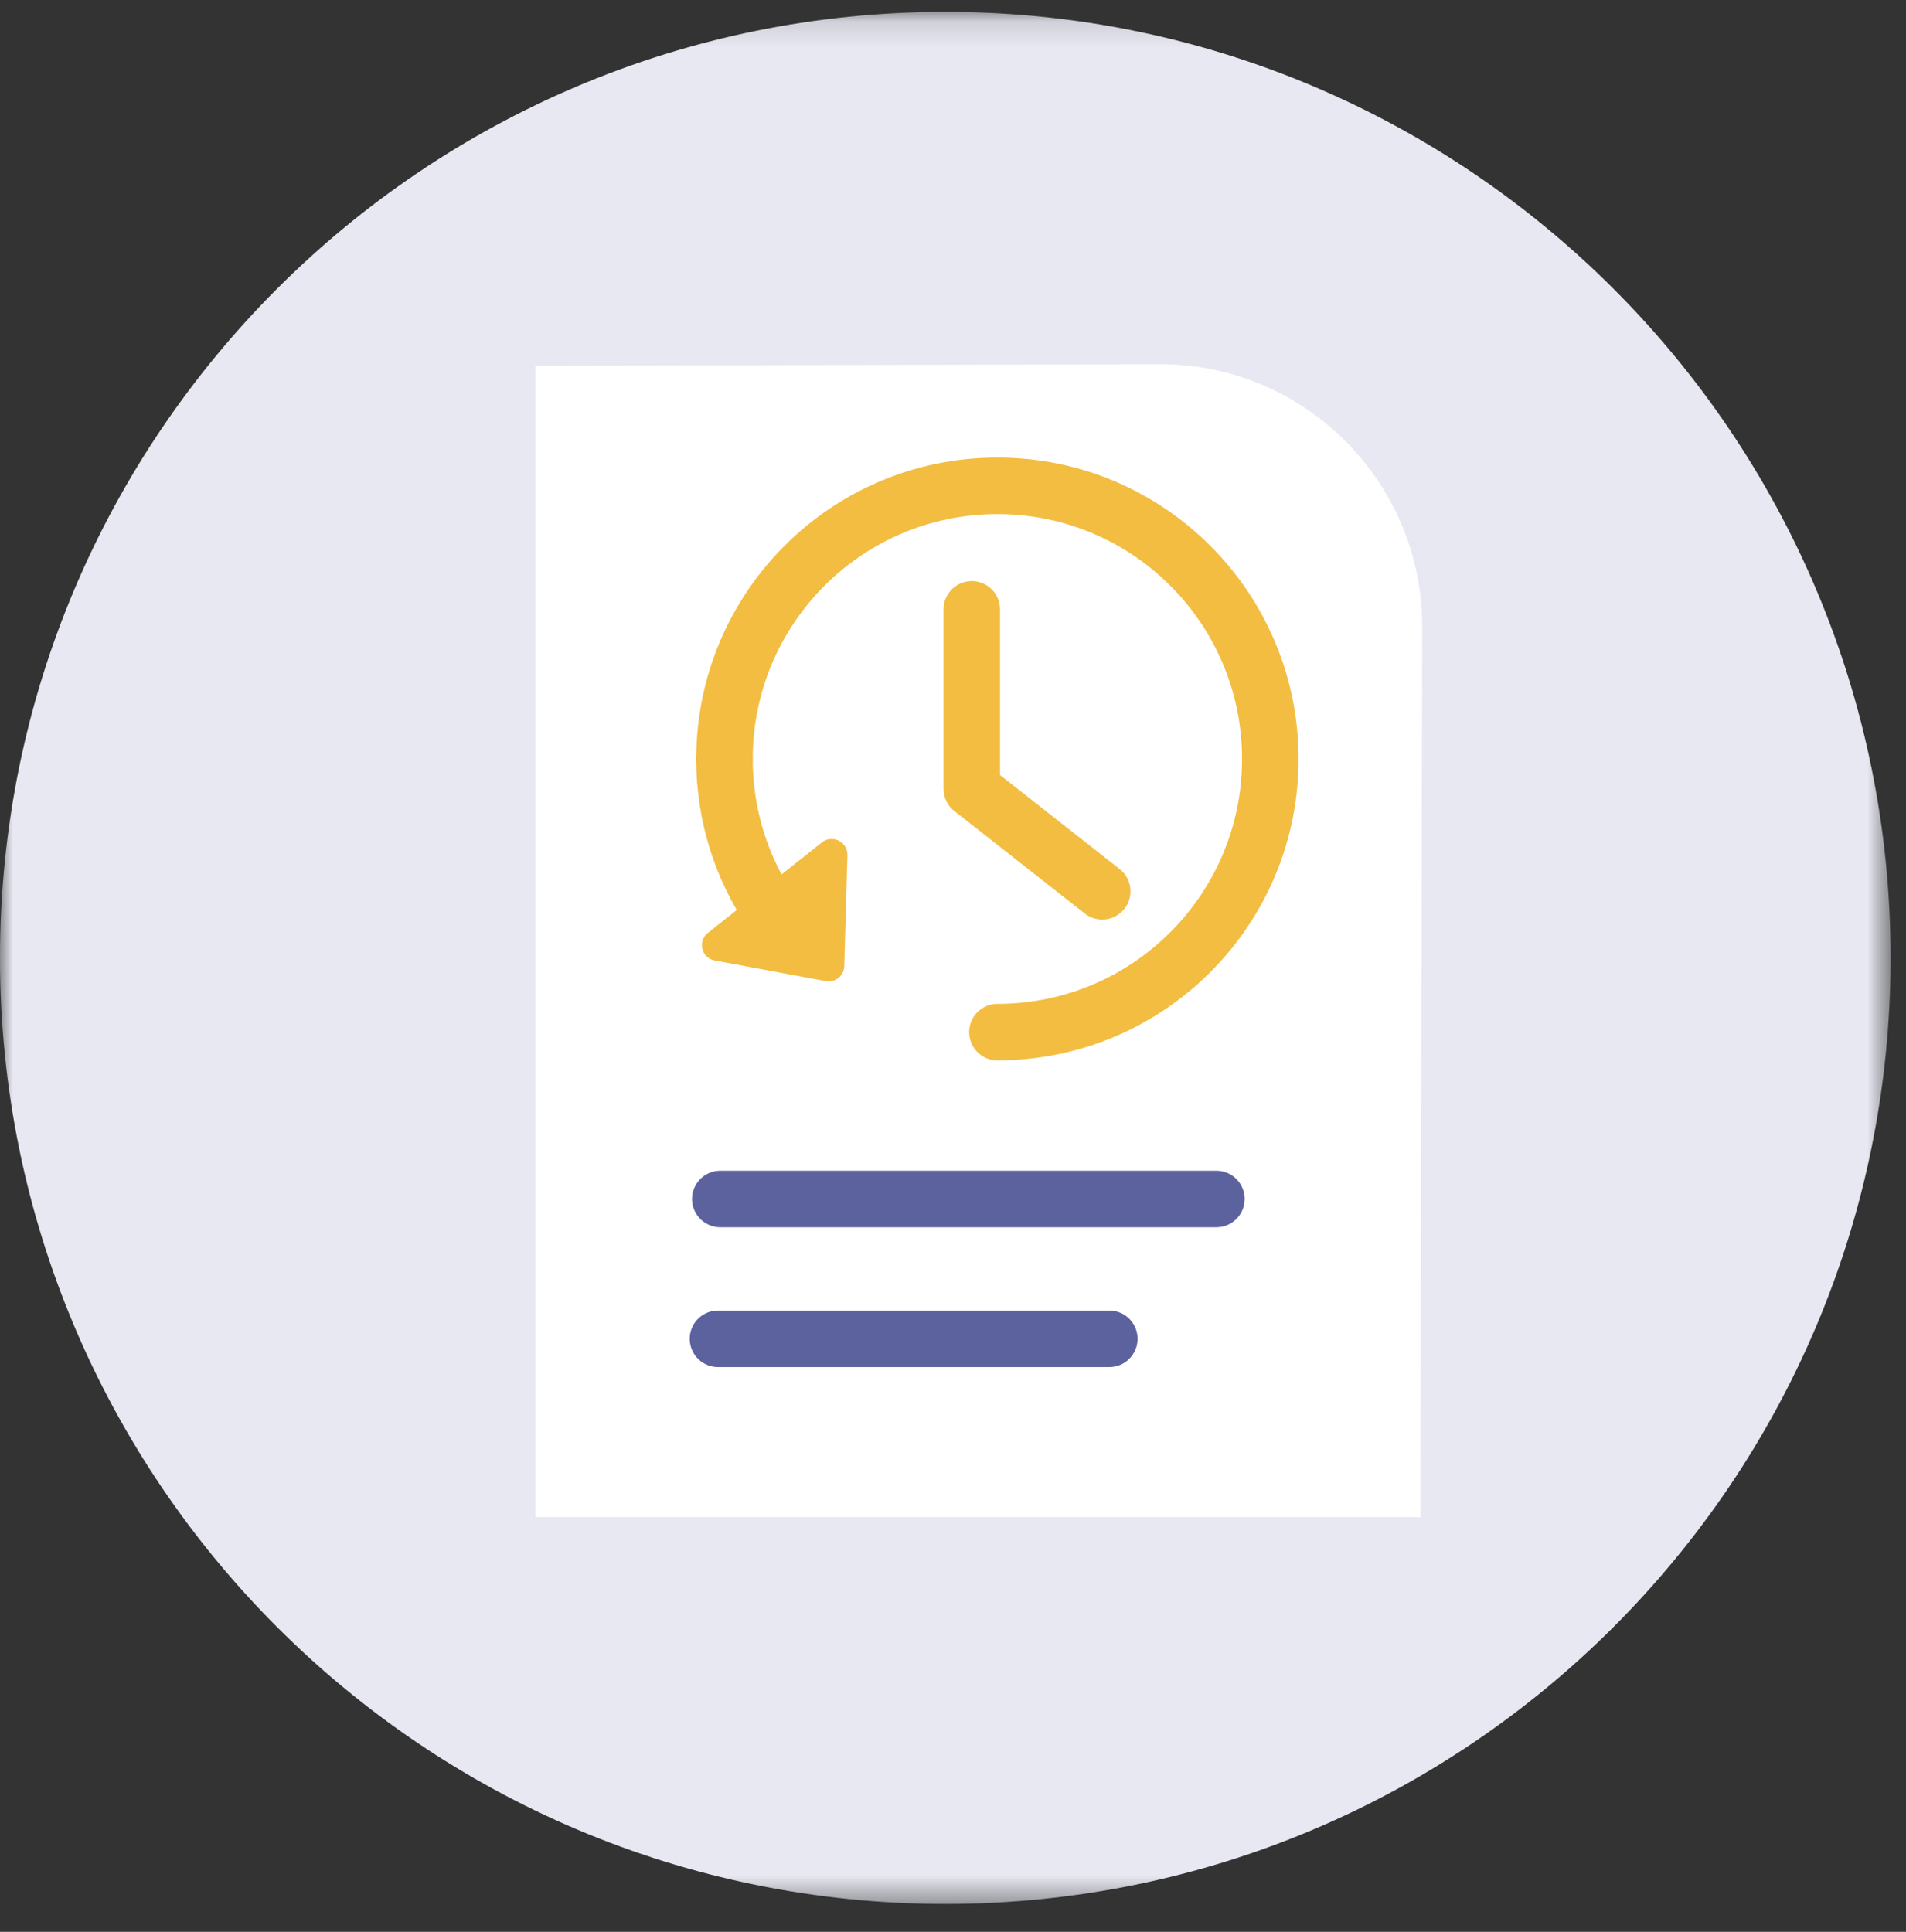
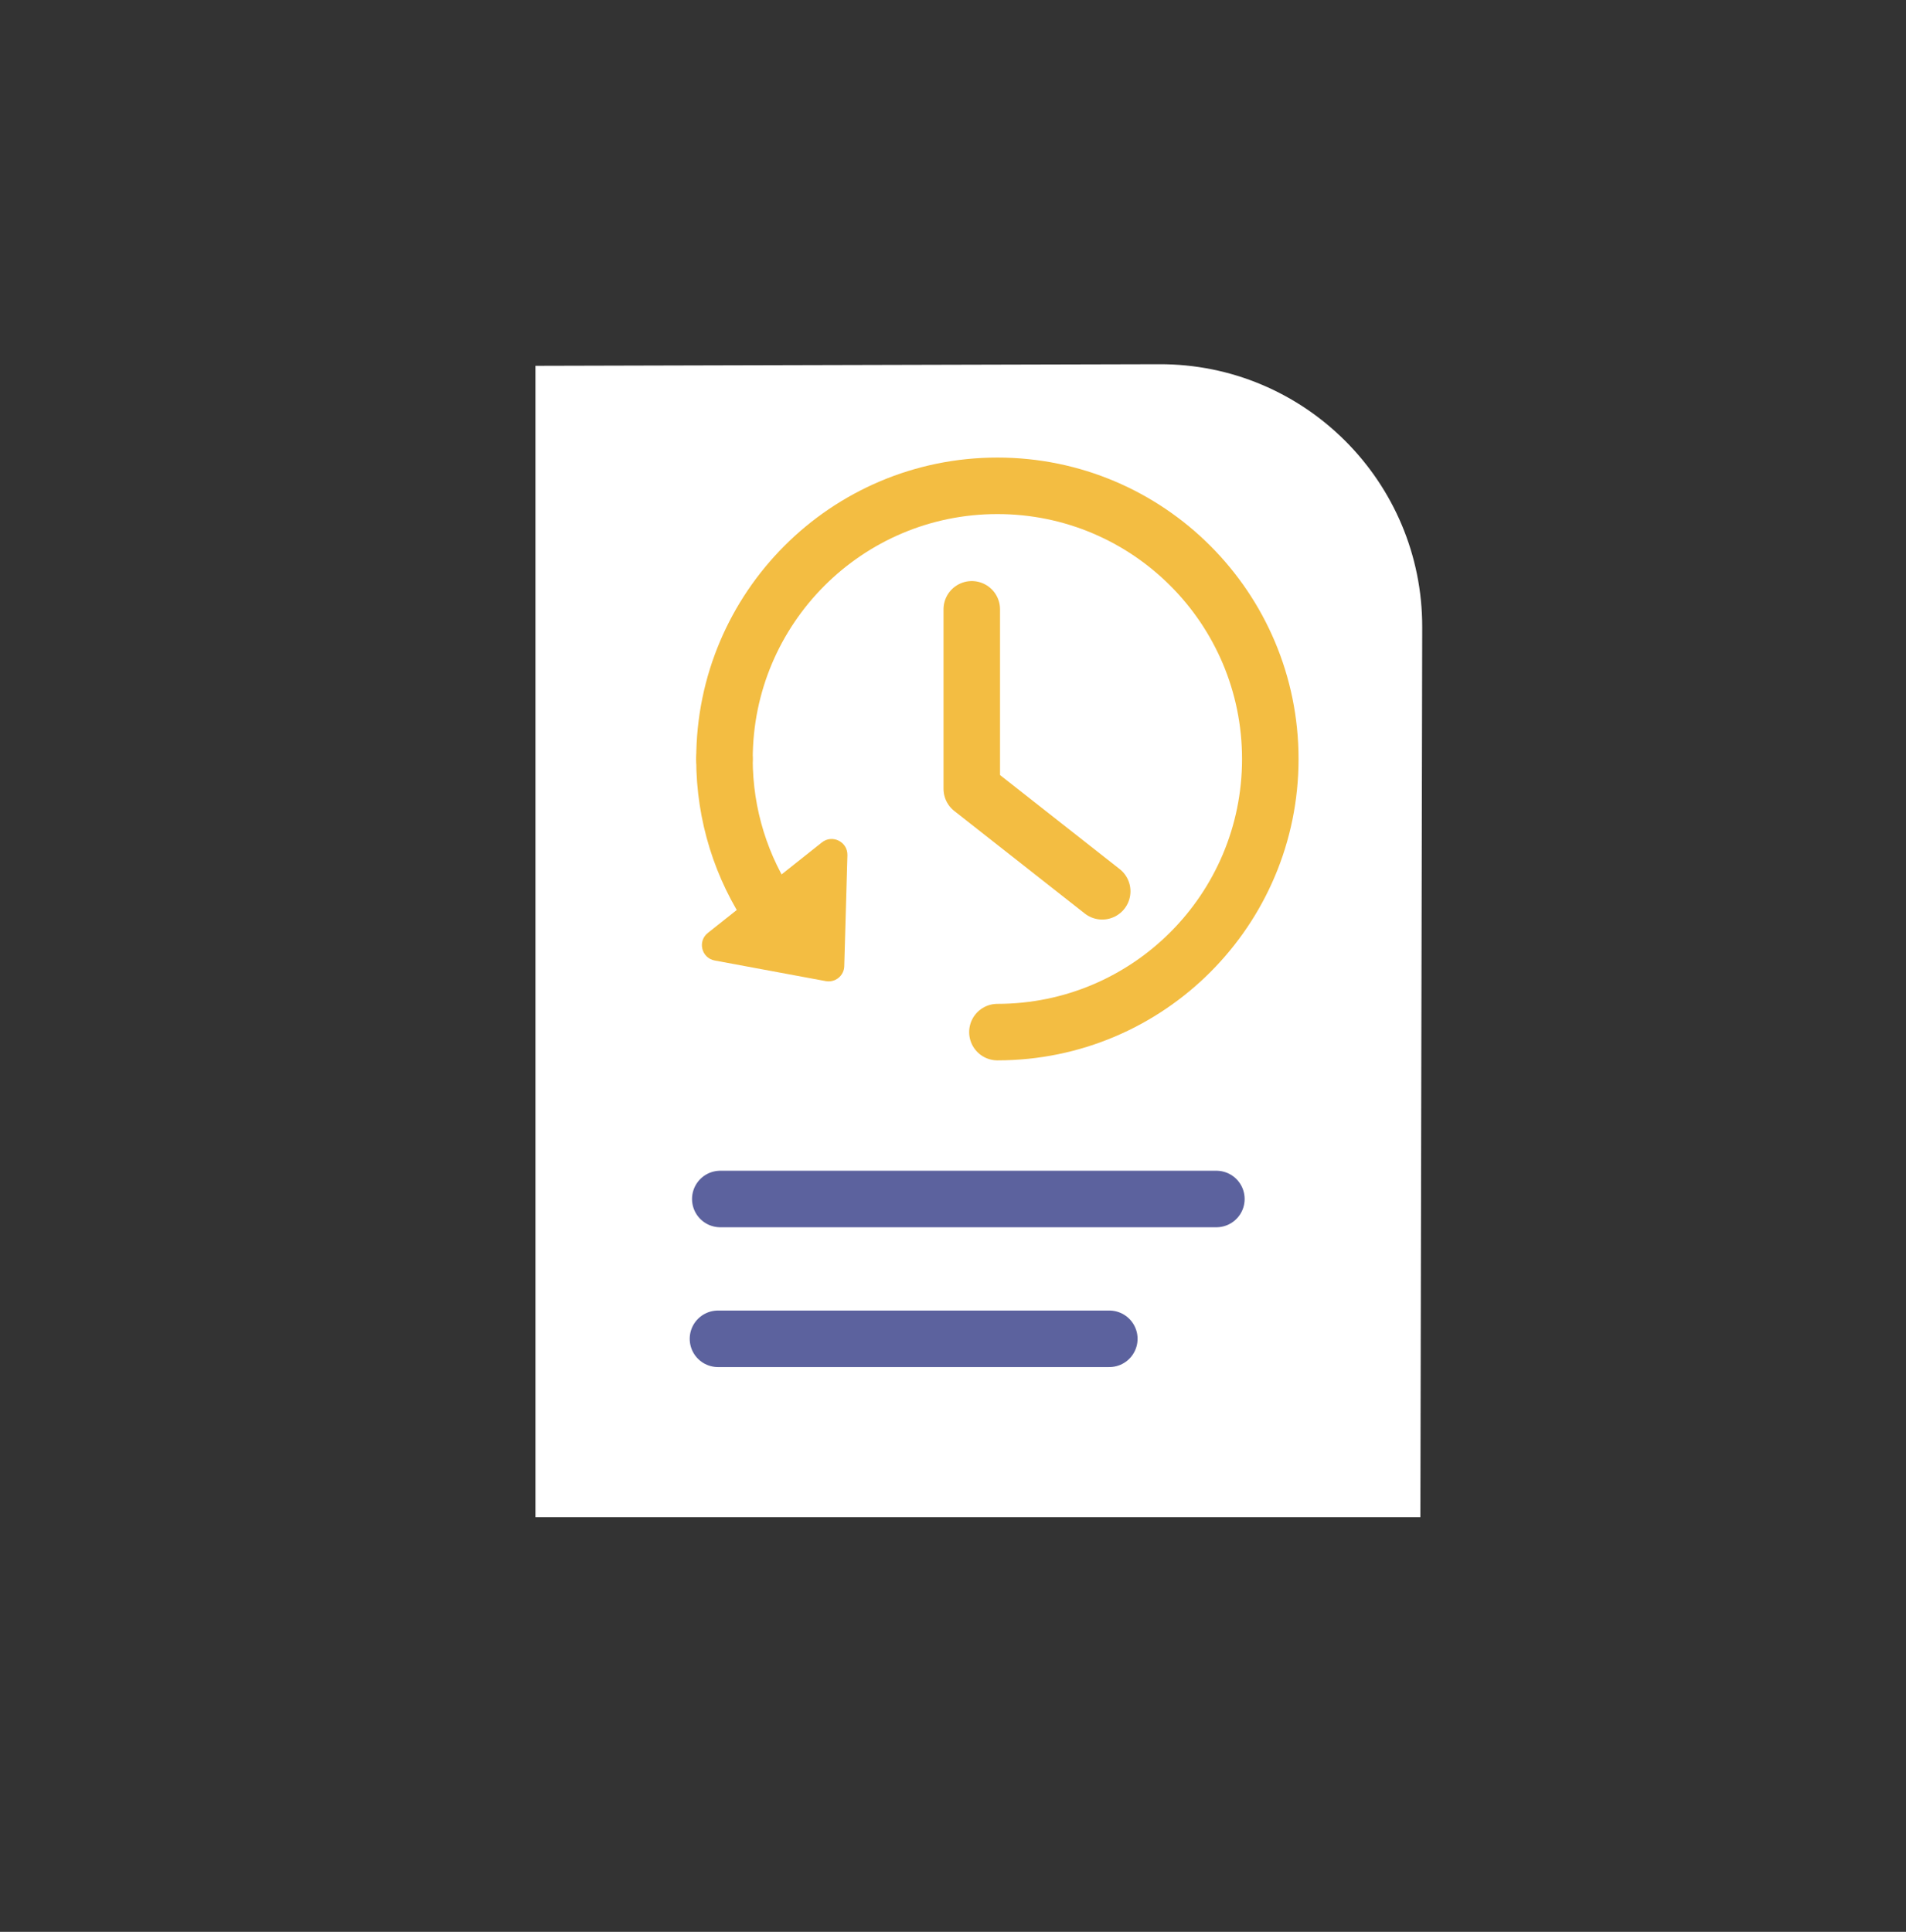
<svg xmlns="http://www.w3.org/2000/svg" xmlns:xlink="http://www.w3.org/1999/xlink" width="74px" height="75px" viewBox="0 0 74 75" version="1.1">
  <rect x="0" y="0" width="74" height="75" fill="#333333" stroke="none" />
  <title>A7D01F6A-6C7B-4612-8C35-E293D34FAF41</title>
  <defs>
    <polygon id="path-1" points="0 0.132 73.402 0.132 73.402 73.588 0 73.588" />
  </defs>
  <g id="Page-1" stroke="none" stroke-width="1" fill="none" fill-rule="evenodd">
    <g id="04---BENEFICES" transform="translate(-923, -415)">
      <g id="2" transform="translate(819, 372)">
        <g id="Group-18" transform="translate(104, 43.329)">
          <g id="Group-3">
            <mask id="mask-2" fill="white">
              <use xlink:href="#path-1" />
            </mask>
            <g id="Clip-2" />
-             <path d="M-0.001,36.86 C-0.001,57.143 16.43,73.588 36.7,73.588 C56.966,73.588 73.402,57.143 73.402,36.86 C73.402,16.576 56.966,0.132 36.7,0.132 C16.43,0.132 -0.001,16.576 -0.001,36.86" id="Fill-1" fill="#E7E8F1" mask="url(#mask-2)" />
          </g>
          <path d="M20.788,13.873 L20.788,58.573 L55.146,58.573 L55.217,24.025 C55.23,18.374 50.645,13.789 45.003,13.811 L20.788,13.873 Z" id="Fill-4" fill="#FFFFFF" />
          <path d="M38.724,39.741 C44.577,39.741 49.319,34.994 49.319,29.137 C49.319,23.28 44.577,18.532 38.724,18.532 C32.871,18.532 28.128,23.28 28.128,29.137" id="Stroke-6" stroke="#F3BD42" stroke-width="2.194" stroke-linecap="round" stroke-linejoin="round" />
          <path d="M28.127,29.137 C28.127,31.331 28.794,33.375 29.939,35.064" id="Stroke-8" stroke="#F3BD42" stroke-width="2.194" stroke-linecap="round" stroke-linejoin="round" />
          <path d="M32.901,32.873 L32.778,37.181 C32.769,37.554 32.427,37.831 32.054,37.76 L27.754,36.962 C27.236,36.87 27.07,36.212 27.486,35.887 L31.909,32.377 C32.317,32.052 32.914,32.355 32.901,32.873" id="Fill-10" fill="#F3BD42" />
          <polyline id="Stroke-12" stroke="#F3BD42" stroke-width="2.194" stroke-linecap="round" stroke-linejoin="round" points="37.729 23.327 37.729 30.294 42.793 34.274" />
          <line x1="27.965" y1="46.22" x2="47.226" y2="46.22" id="Stroke-14" stroke="#5C629E" stroke-width="2.194" stroke-linecap="round" stroke-linejoin="round" />
          <line x1="27.875" y1="51.648" x2="43.069" y2="51.648" id="Stroke-16" stroke="#5C629E" stroke-width="2.194" stroke-linecap="round" stroke-linejoin="round" />
        </g>
      </g>
    </g>
  </g>
</svg>